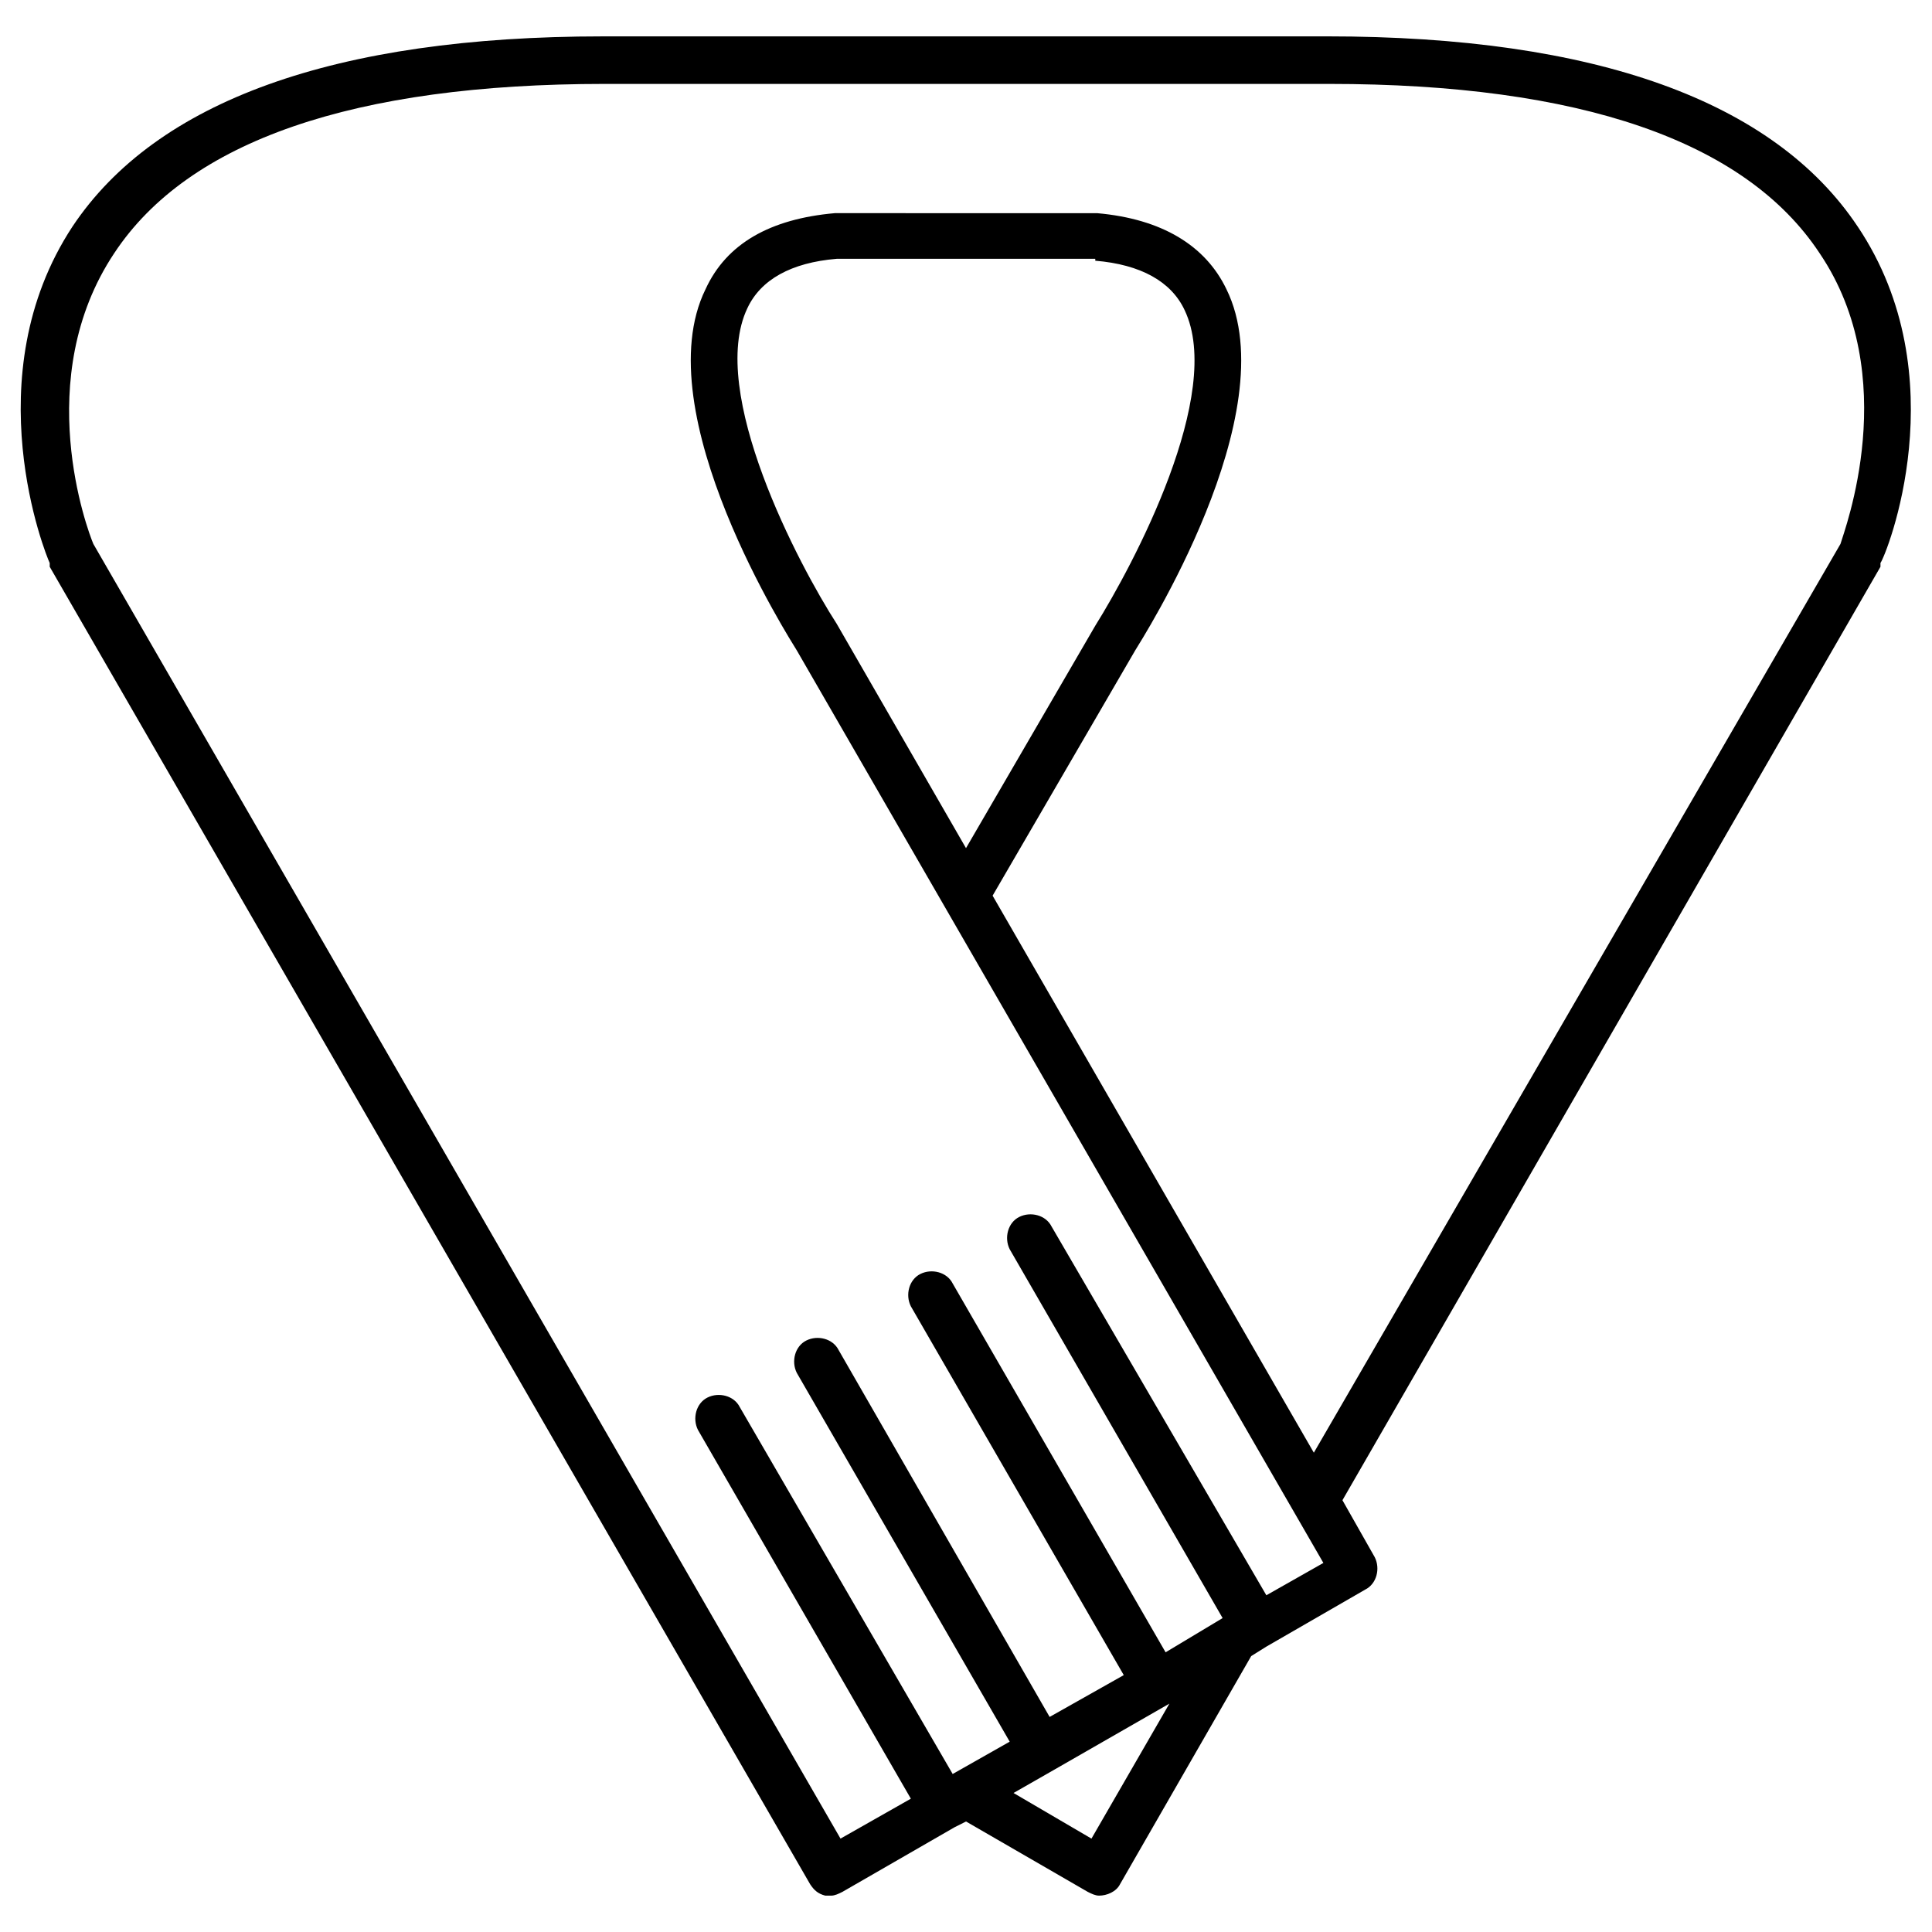
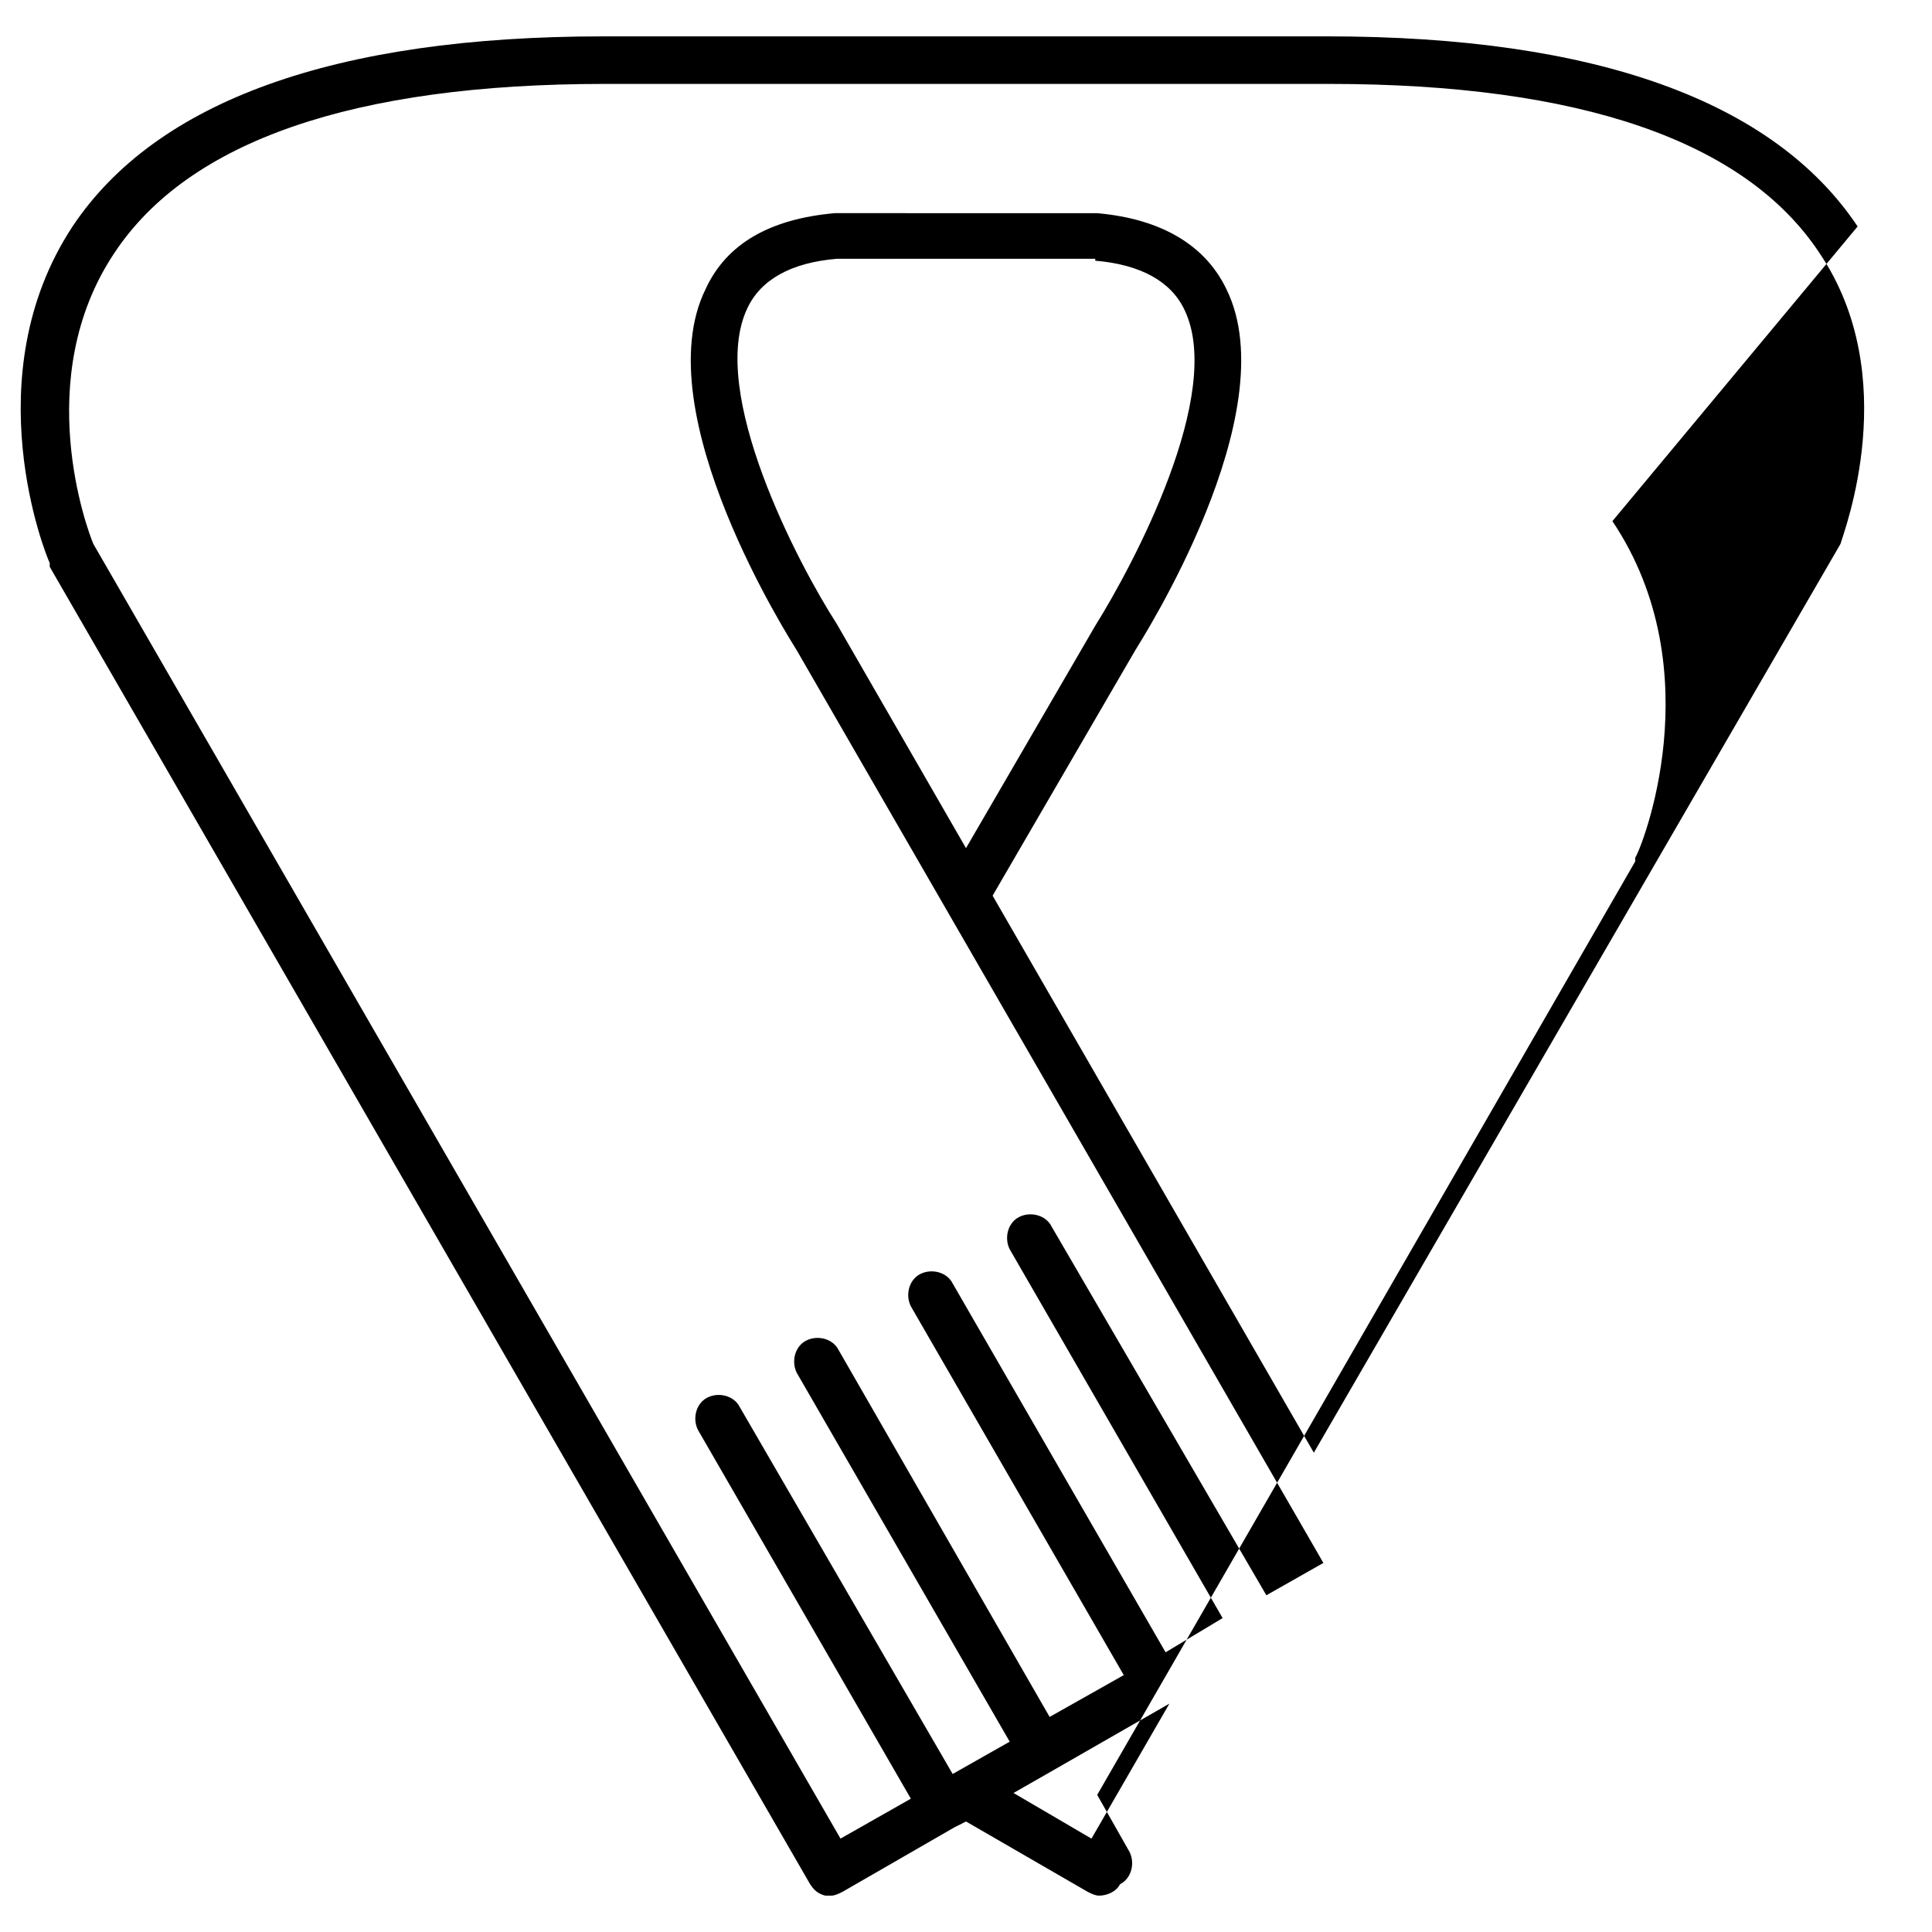
<svg xmlns="http://www.w3.org/2000/svg" fill="#000000" width="800px" height="800px" version="1.1" viewBox="144 144 512 512">
-   <path d="m636.29 204.02c-22.168-33.25-69.527-50.383-140.56-50.383l-191.95 0.004c-71.035 0-118.39 17.129-140.56 50.379-26.195 39.801-7.051 87.16-6.043 89.176v0.504 0.504l201.52 349.14c1.008 1.512 2.016 2.519 4.031 3.023h1.512c1.008 0 2.016-0.504 3.023-1.008l29.727-17.129 3.019-1.516 32.242 18.641c1.008 0.504 2.016 1.008 3.023 1.008 2.016 0 4.535-1.008 5.543-3.023l34.762-60.457 4.031-2.519 26.199-15.113c3.023-1.512 4.031-5.543 2.519-8.566l-8.566-15.113 142.58-247.37v-0.504-0.504c1.512-2.016 20.656-49.375-6.047-89.176zm-203.04 427.23-20.656-12.09 10.578-6.047 30.73-17.633zm-26.199-249.89 37.785-64.992c1.512-2.519 40.305-62.977 24.184-95.723-5.543-11.586-17.129-18.641-34.258-20.152h-0.504l-68.52-0.004h-0.504c-17.129 1.512-28.719 8.062-34.258 20.152-16.121 32.746 22.672 93.203 24.184 95.723l139.55 241.83-15.113 8.566-56.93-97.738c-1.512-3.023-5.543-4.031-8.566-2.519-3.023 1.512-4.031 5.543-2.519 8.566l56.426 97.738-15.113 9.07-56.426-97.742c-1.512-3.023-5.543-4.031-8.566-2.519s-4.031 5.543-2.519 8.566l56.426 97.738-19.648 11.082-55.922-97.23c-1.512-3.023-5.543-4.031-8.566-2.519-3.023 1.512-4.031 5.543-2.519 8.566l56.426 97.738-15.113 8.566-56.422-97.238c-1.512-3.023-5.543-4.031-8.566-2.519-3.023 1.512-4.031 5.543-2.519 8.566l56.426 97.738-18.641 10.578-198-343.09c-1.512-3.527-16.625-43.832 5.543-77.082 19.648-29.727 63.48-44.84 129.98-44.84h191.95c66.504 0 110.34 15.113 129.98 44.84 22.168 32.746 6.551 73.555 5.543 77.082l-139.56 240.82zm27.207-168.27c12.09 1.008 20.152 5.543 23.68 13.098 10.578 22.168-13.602 67.512-23.68 83.633l-34.258 58.945-34.262-59.449c-10.078-15.617-34.258-61.465-23.68-83.633 3.527-7.559 11.586-12.09 23.68-13.098h68.52z" />
+   <path d="m636.29 204.02c-22.168-33.25-69.527-50.383-140.56-50.383l-191.95 0.004c-71.035 0-118.39 17.129-140.56 50.379-26.195 39.801-7.051 87.16-6.043 89.176v0.504 0.504l201.52 349.14c1.008 1.512 2.016 2.519 4.031 3.023h1.512c1.008 0 2.016-0.504 3.023-1.008l29.727-17.129 3.019-1.516 32.242 18.641c1.008 0.504 2.016 1.008 3.023 1.008 2.016 0 4.535-1.008 5.543-3.023c3.023-1.512 4.031-5.543 2.519-8.566l-8.566-15.113 142.58-247.37v-0.504-0.504c1.512-2.016 20.656-49.375-6.047-89.176zm-203.04 427.23-20.656-12.09 10.578-6.047 30.73-17.633zm-26.199-249.89 37.785-64.992c1.512-2.519 40.305-62.977 24.184-95.723-5.543-11.586-17.129-18.641-34.258-20.152h-0.504l-68.52-0.004h-0.504c-17.129 1.512-28.719 8.062-34.258 20.152-16.121 32.746 22.672 93.203 24.184 95.723l139.55 241.83-15.113 8.566-56.93-97.738c-1.512-3.023-5.543-4.031-8.566-2.519-3.023 1.512-4.031 5.543-2.519 8.566l56.426 97.738-15.113 9.07-56.426-97.742c-1.512-3.023-5.543-4.031-8.566-2.519s-4.031 5.543-2.519 8.566l56.426 97.738-19.648 11.082-55.922-97.23c-1.512-3.023-5.543-4.031-8.566-2.519-3.023 1.512-4.031 5.543-2.519 8.566l56.426 97.738-15.113 8.566-56.422-97.238c-1.512-3.023-5.543-4.031-8.566-2.519-3.023 1.512-4.031 5.543-2.519 8.566l56.426 97.738-18.641 10.578-198-343.09c-1.512-3.527-16.625-43.832 5.543-77.082 19.648-29.727 63.48-44.84 129.98-44.84h191.95c66.504 0 110.34 15.113 129.98 44.84 22.168 32.746 6.551 73.555 5.543 77.082l-139.56 240.82zm27.207-168.27c12.09 1.008 20.152 5.543 23.68 13.098 10.578 22.168-13.602 67.512-23.68 83.633l-34.258 58.945-34.262-59.449c-10.078-15.617-34.258-61.465-23.68-83.633 3.527-7.559 11.586-12.09 23.68-13.098h68.52z" />
</svg>